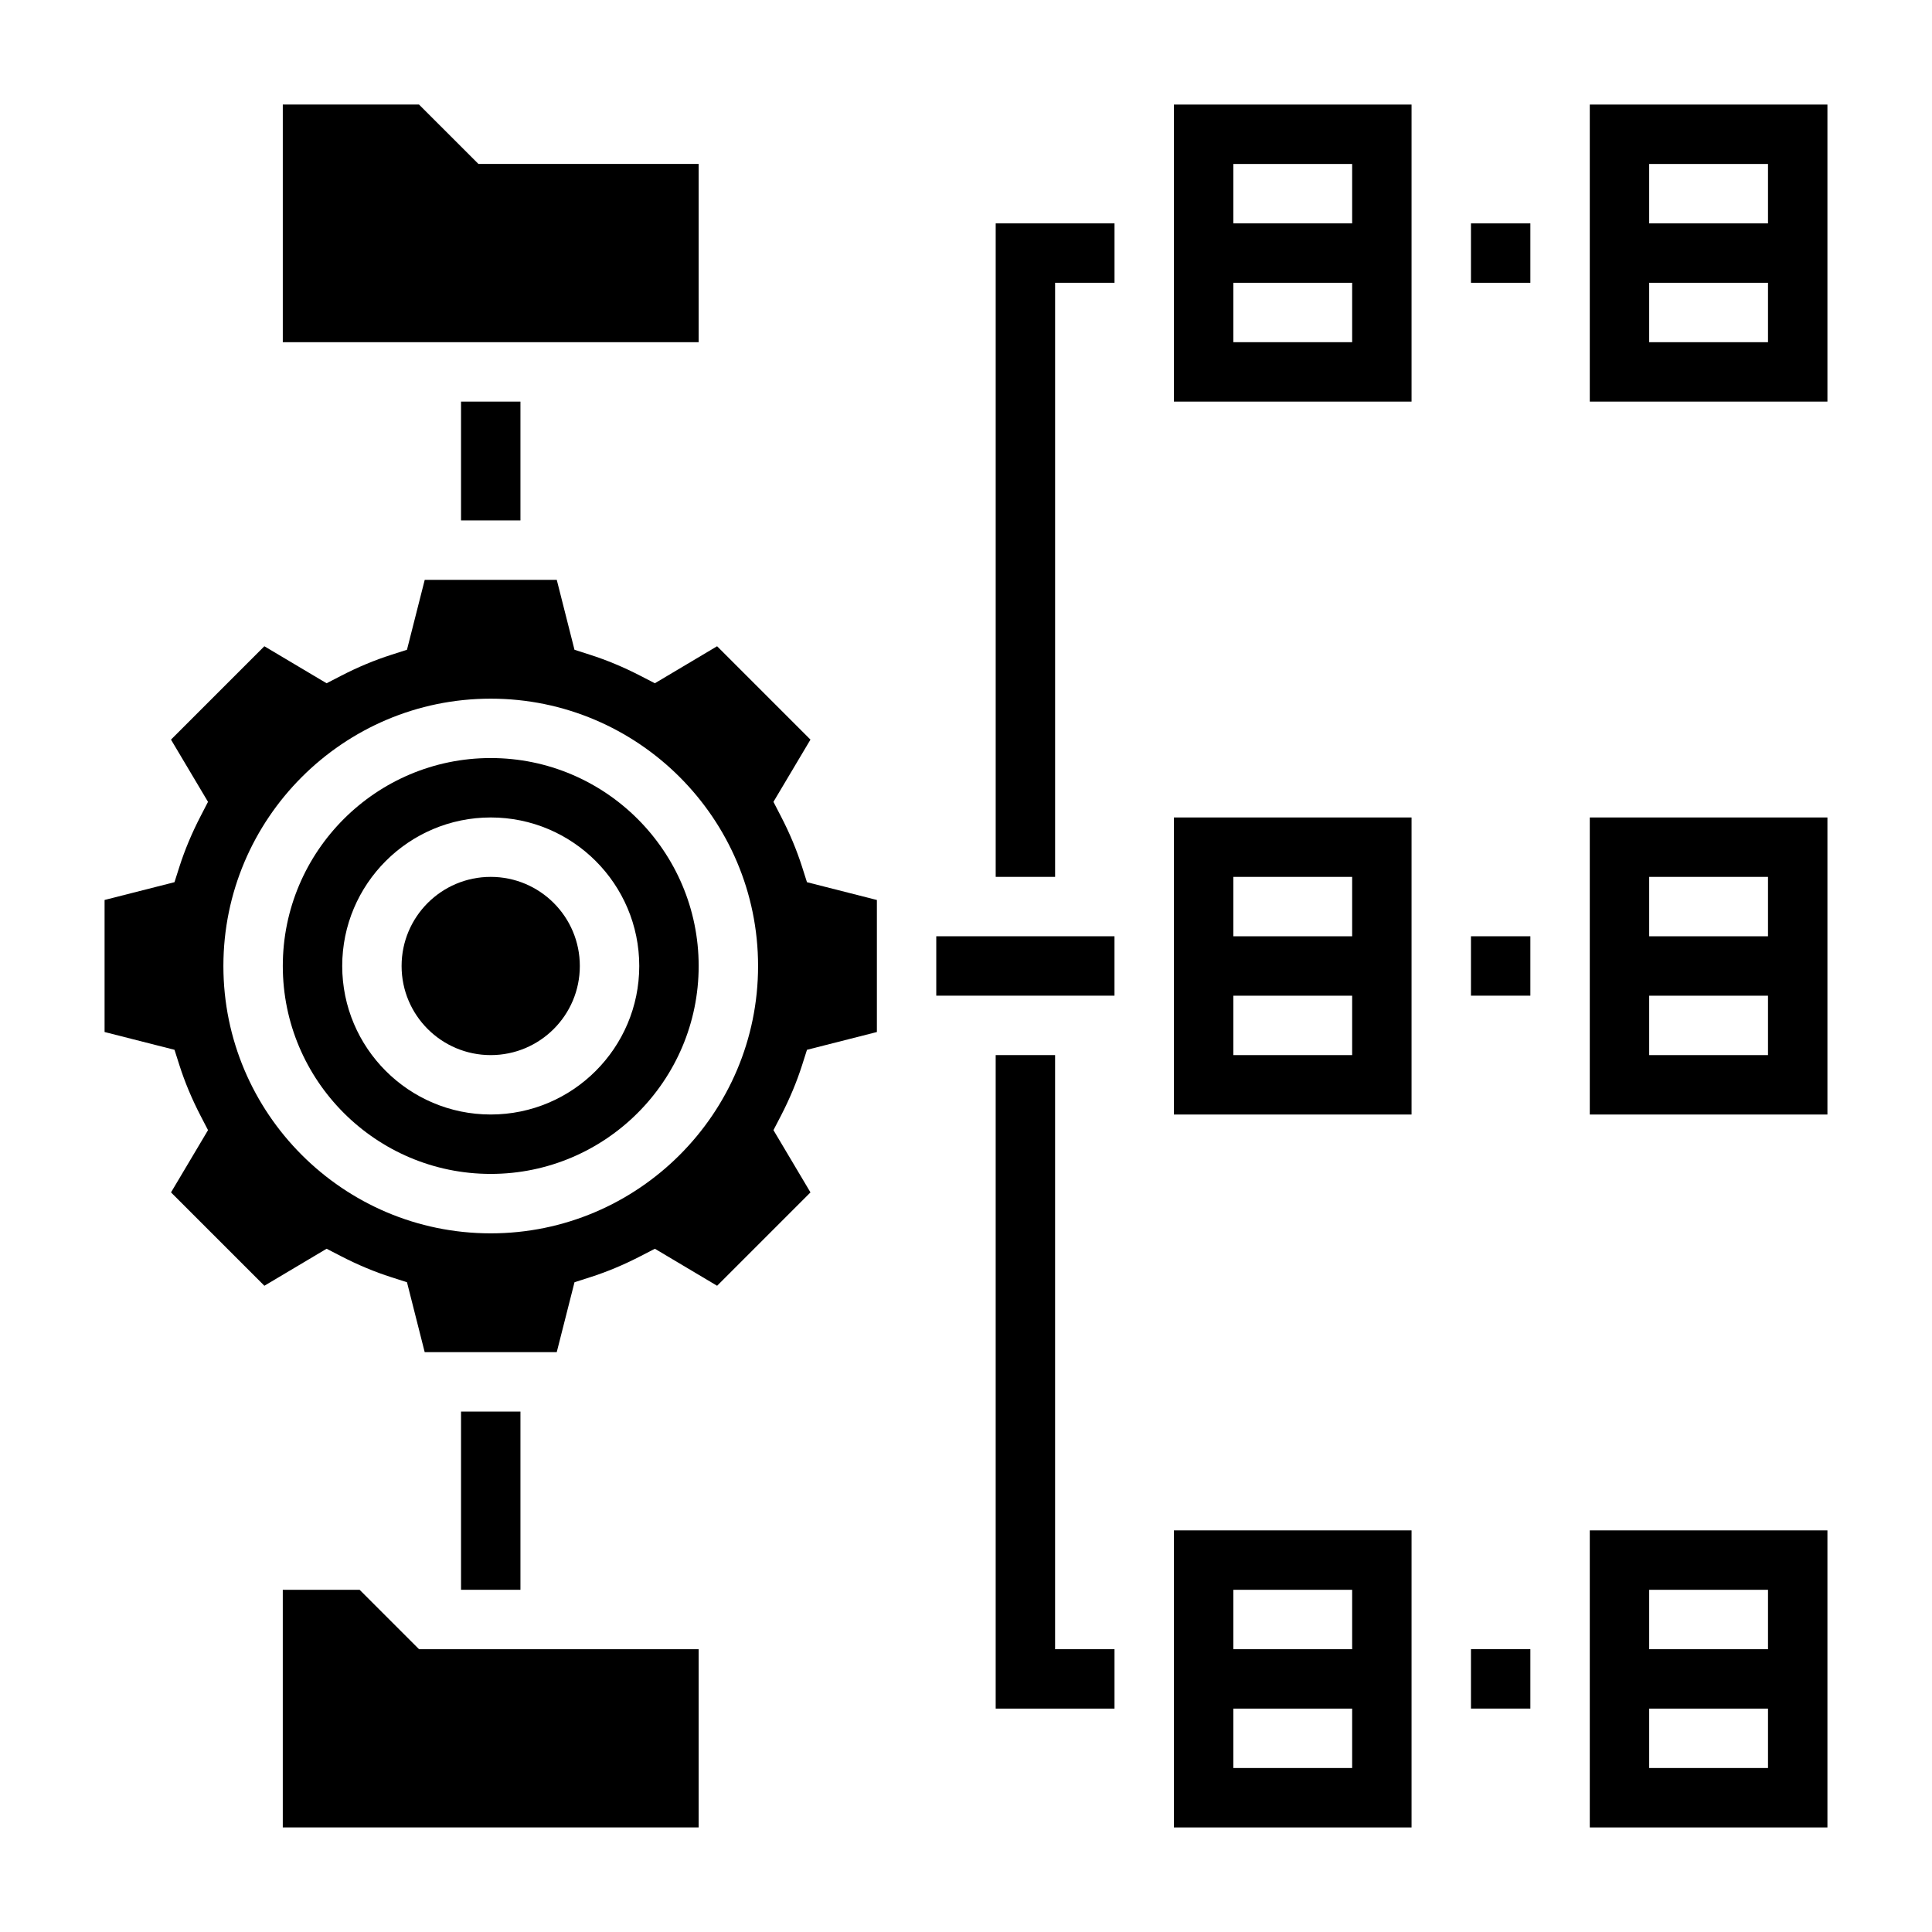
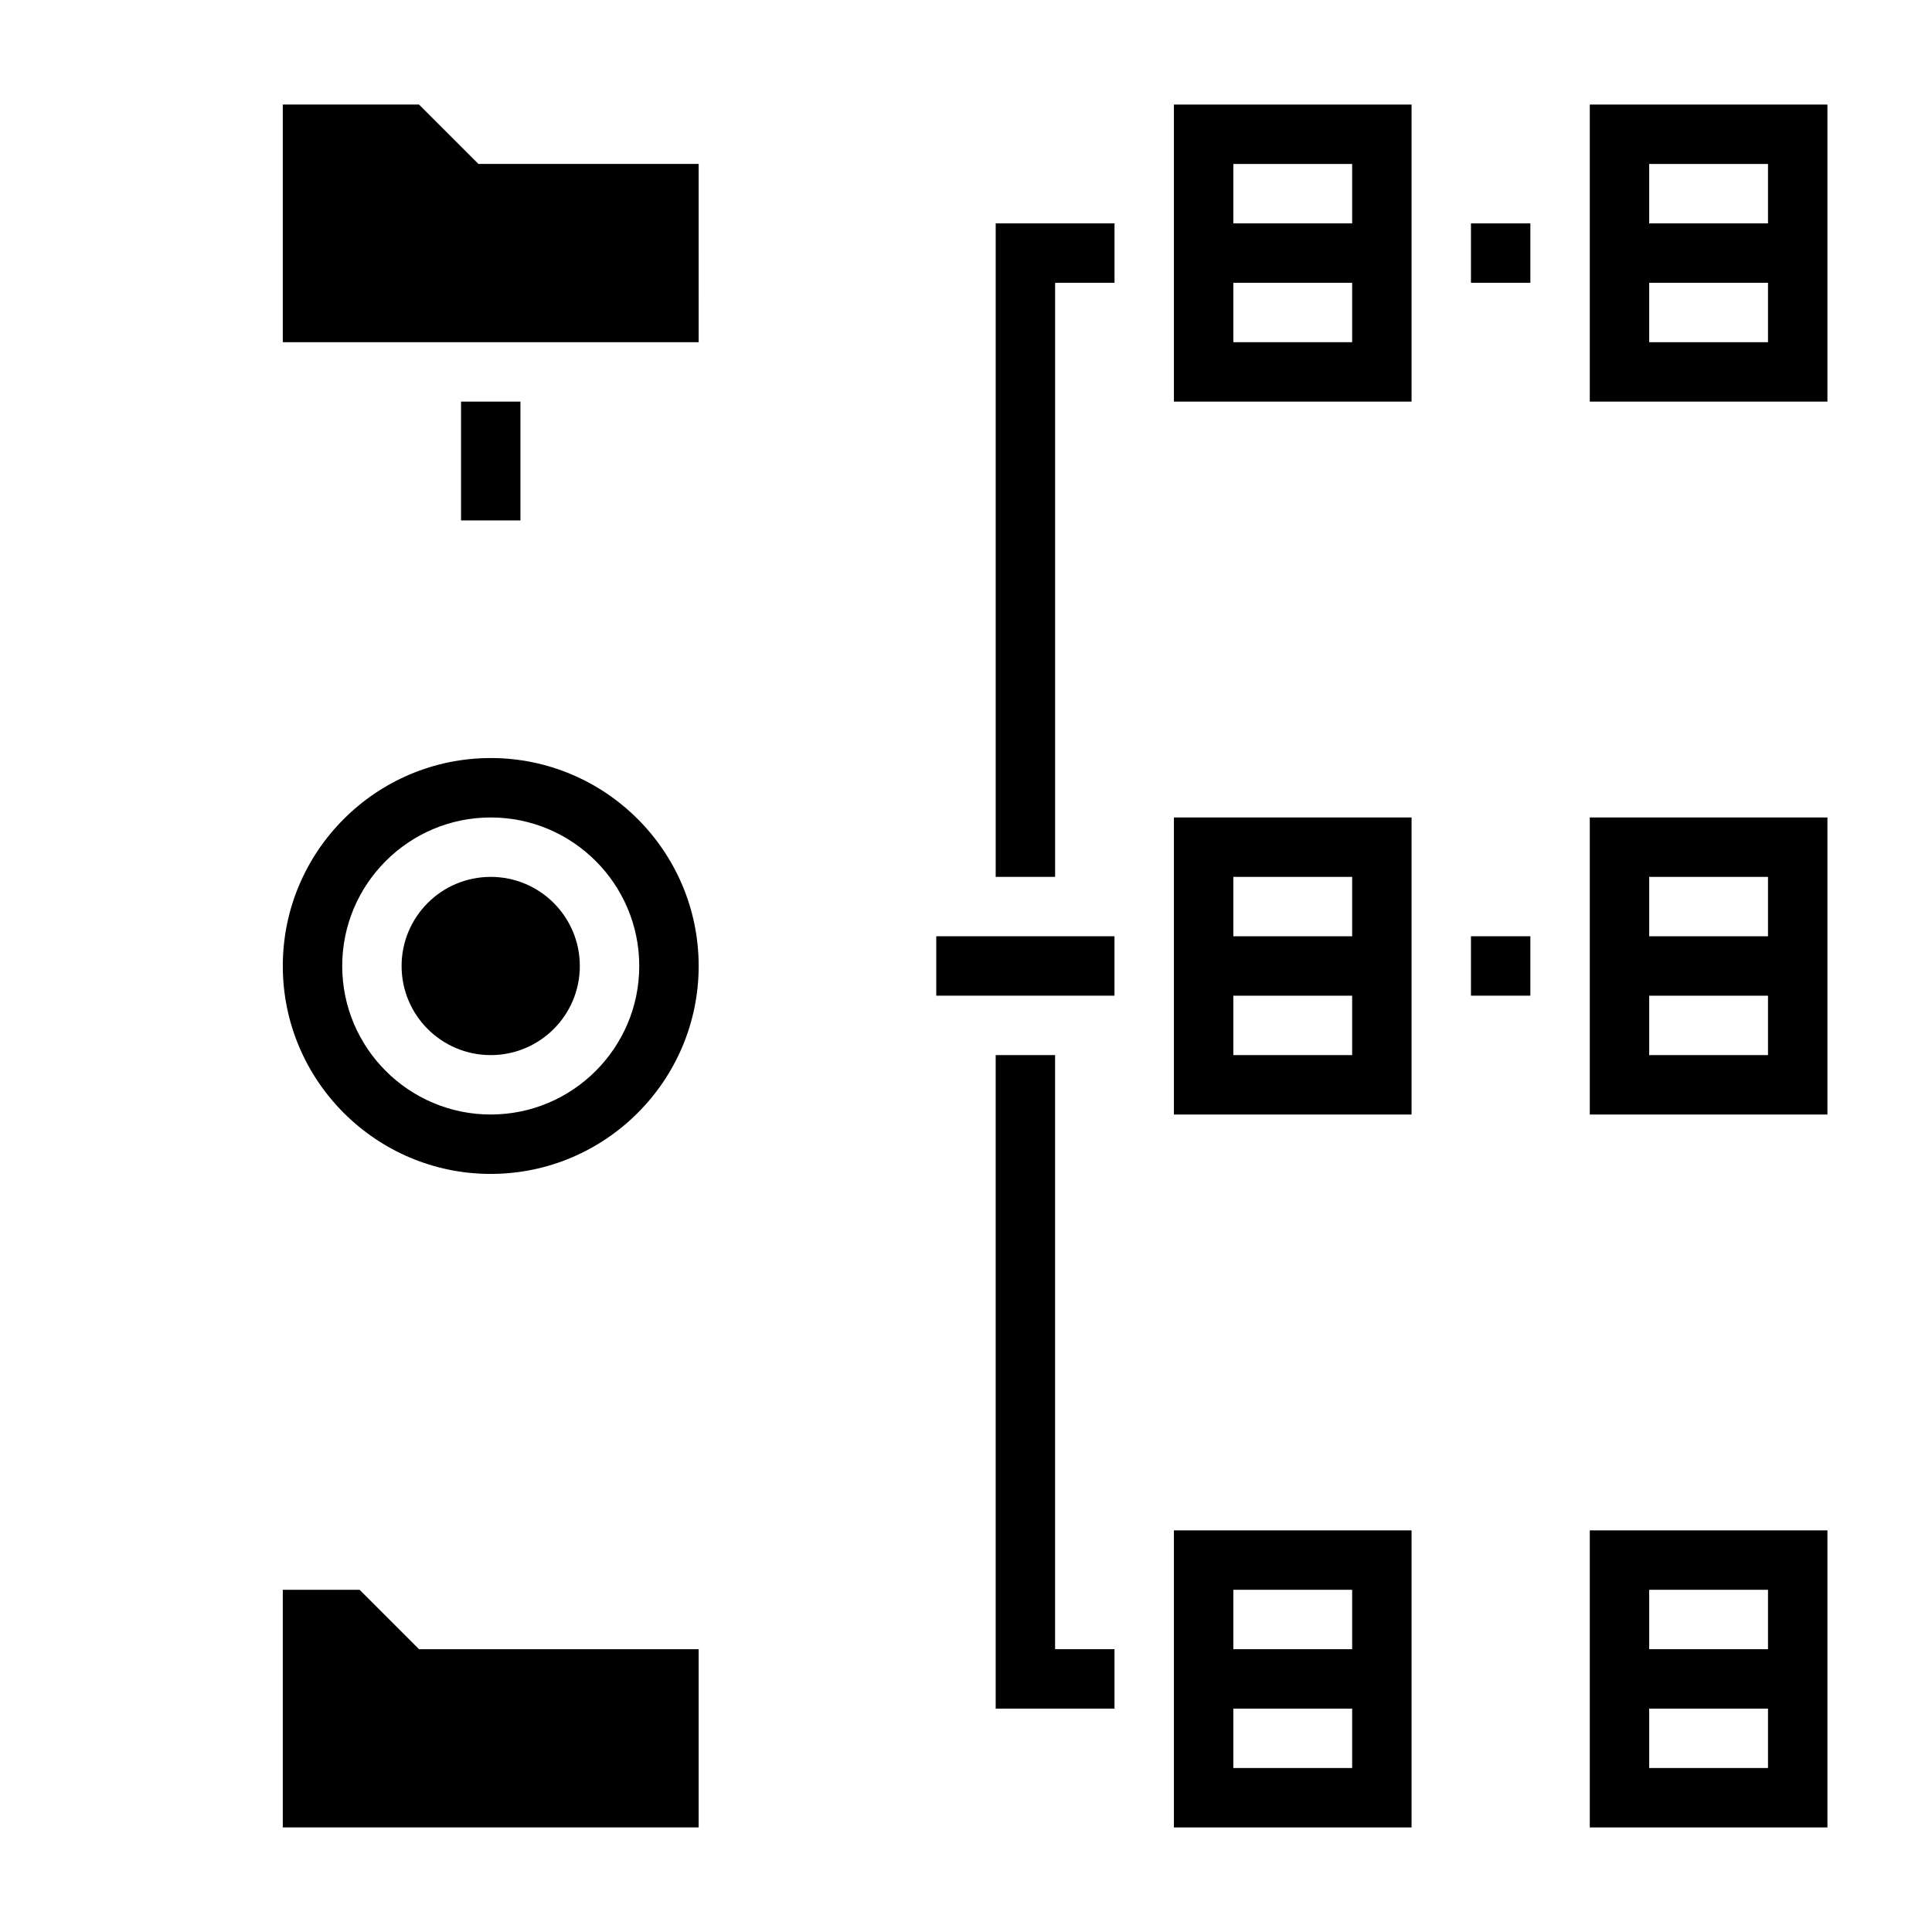
<svg xmlns="http://www.w3.org/2000/svg" fill="#000000" width="800px" height="800px" version="1.1" viewBox="144 144 512 512">
  <g>
    <path d="m392.12 392.12h47.23v15.742h-47.23z" />
    <path d="m533.82 392.12h15.742v15.742h-15.742z" />
    <path d="m533.82 203.2h15.742v15.742h-15.742z" />
    <path d="m407.87 376.38h15.742v-157.44h15.746v-15.742h-31.488z" />
-     <path d="m533.82 581.05h15.742v15.742h-15.742z" />
    <path d="m274.05 344.89c-30.379 0-55.105 24.719-55.105 55.105s24.727 55.105 55.105 55.105 55.105-24.719 55.105-55.105c-0.004-30.387-24.727-55.105-55.105-55.105zm0 94.465c-21.703 0-39.359-17.656-39.359-39.359s17.656-39.359 39.359-39.359 39.359 17.656 39.359 39.359-17.656 39.359-39.359 39.359z" />
    <path d="m297.66 400c0 13.043-10.574 23.613-23.617 23.613s-23.617-10.57-23.617-23.613 10.574-23.617 23.617-23.617 23.617 10.574 23.617 23.617" />
-     <path d="m356.53 373.63c-1.41-4.394-3.273-8.855-5.551-13.25l-2.008-3.883 9.809-16.492-24.742-24.742-16.492 9.809-3.871-2c-4.41-2.273-8.863-4.133-13.273-5.543l-4.156-1.332-4.695-18.531h-34.992l-4.707 18.531-4.156 1.332c-4.41 1.41-8.863 3.266-13.273 5.543l-3.871 2-16.492-9.809-24.742 24.742 9.809 16.492-2.008 3.883c-2.273 4.402-4.141 8.855-5.551 13.25l-1.324 4.156-18.527 4.715v34.992l18.531 4.715 1.324 4.156c1.41 4.402 3.273 8.855 5.543 13.25l2.016 3.883-9.809 16.5 24.742 24.742 16.492-9.809 3.871 2c4.41 2.273 8.863 4.133 13.273 5.543l4.156 1.332 4.695 18.531h34.992l4.707-18.531 4.156-1.332c4.41-1.41 8.863-3.266 13.273-5.543l3.871-2 16.492 9.809 24.742-24.742-9.809-16.5 2.016-3.883c2.266-4.394 4.133-8.848 5.543-13.25l1.324-4.156 18.527-4.711v-34.992l-18.531-4.715zm-82.48 97.219c-39.07 0-70.848-31.789-70.848-70.848 0-39.062 31.781-70.848 70.848-70.848 39.07 0 70.848 31.789 70.848 70.848s-31.781 70.848-70.848 70.848z" />
    <path d="m329.15 187.45h-58.359l-15.746-15.742h-36.102v62.977h110.21z" />
    <path d="m239.3 565.31h-20.359v62.977h110.21v-47.234h-74.105z" />
    <path d="m455.1 439.36h62.977v-78.723h-62.977zm15.746-62.977h31.488v15.742h-31.488zm0 31.488h31.488v15.742h-31.488z" />
    <path d="m565.31 439.36h62.977v-78.723h-62.977zm15.742-62.977h31.488v15.742h-31.488zm0 31.488h31.488v15.742h-31.488z" />
    <path d="m455.1 250.43h62.977v-78.719h-62.977zm15.746-62.977h31.488v15.742h-31.488zm0 31.488h31.488v15.742h-31.488z" />
    <path d="m565.31 171.71v78.719h62.977v-78.719zm47.23 62.977h-31.488v-15.746h31.488zm0-31.488h-31.488v-15.746h31.488z" />
    <path d="m455.1 628.29h62.977v-78.723h-62.977zm15.746-62.977h31.488v15.742h-31.488zm0 31.488h31.488v15.742h-31.488z" />
    <path d="m565.31 628.29h62.977v-78.723h-62.977zm15.742-62.977h31.488v15.742h-31.488zm0 31.488h31.488v15.742h-31.488z" />
    <path d="m423.61 423.61h-15.742v173.19h31.488v-15.746h-15.746z" />
    <path d="m266.18 250.43h15.742v31.488h-15.742z" />
-     <path d="m266.18 518.08h15.742v47.23h-15.742z" />
  </g>
</svg>